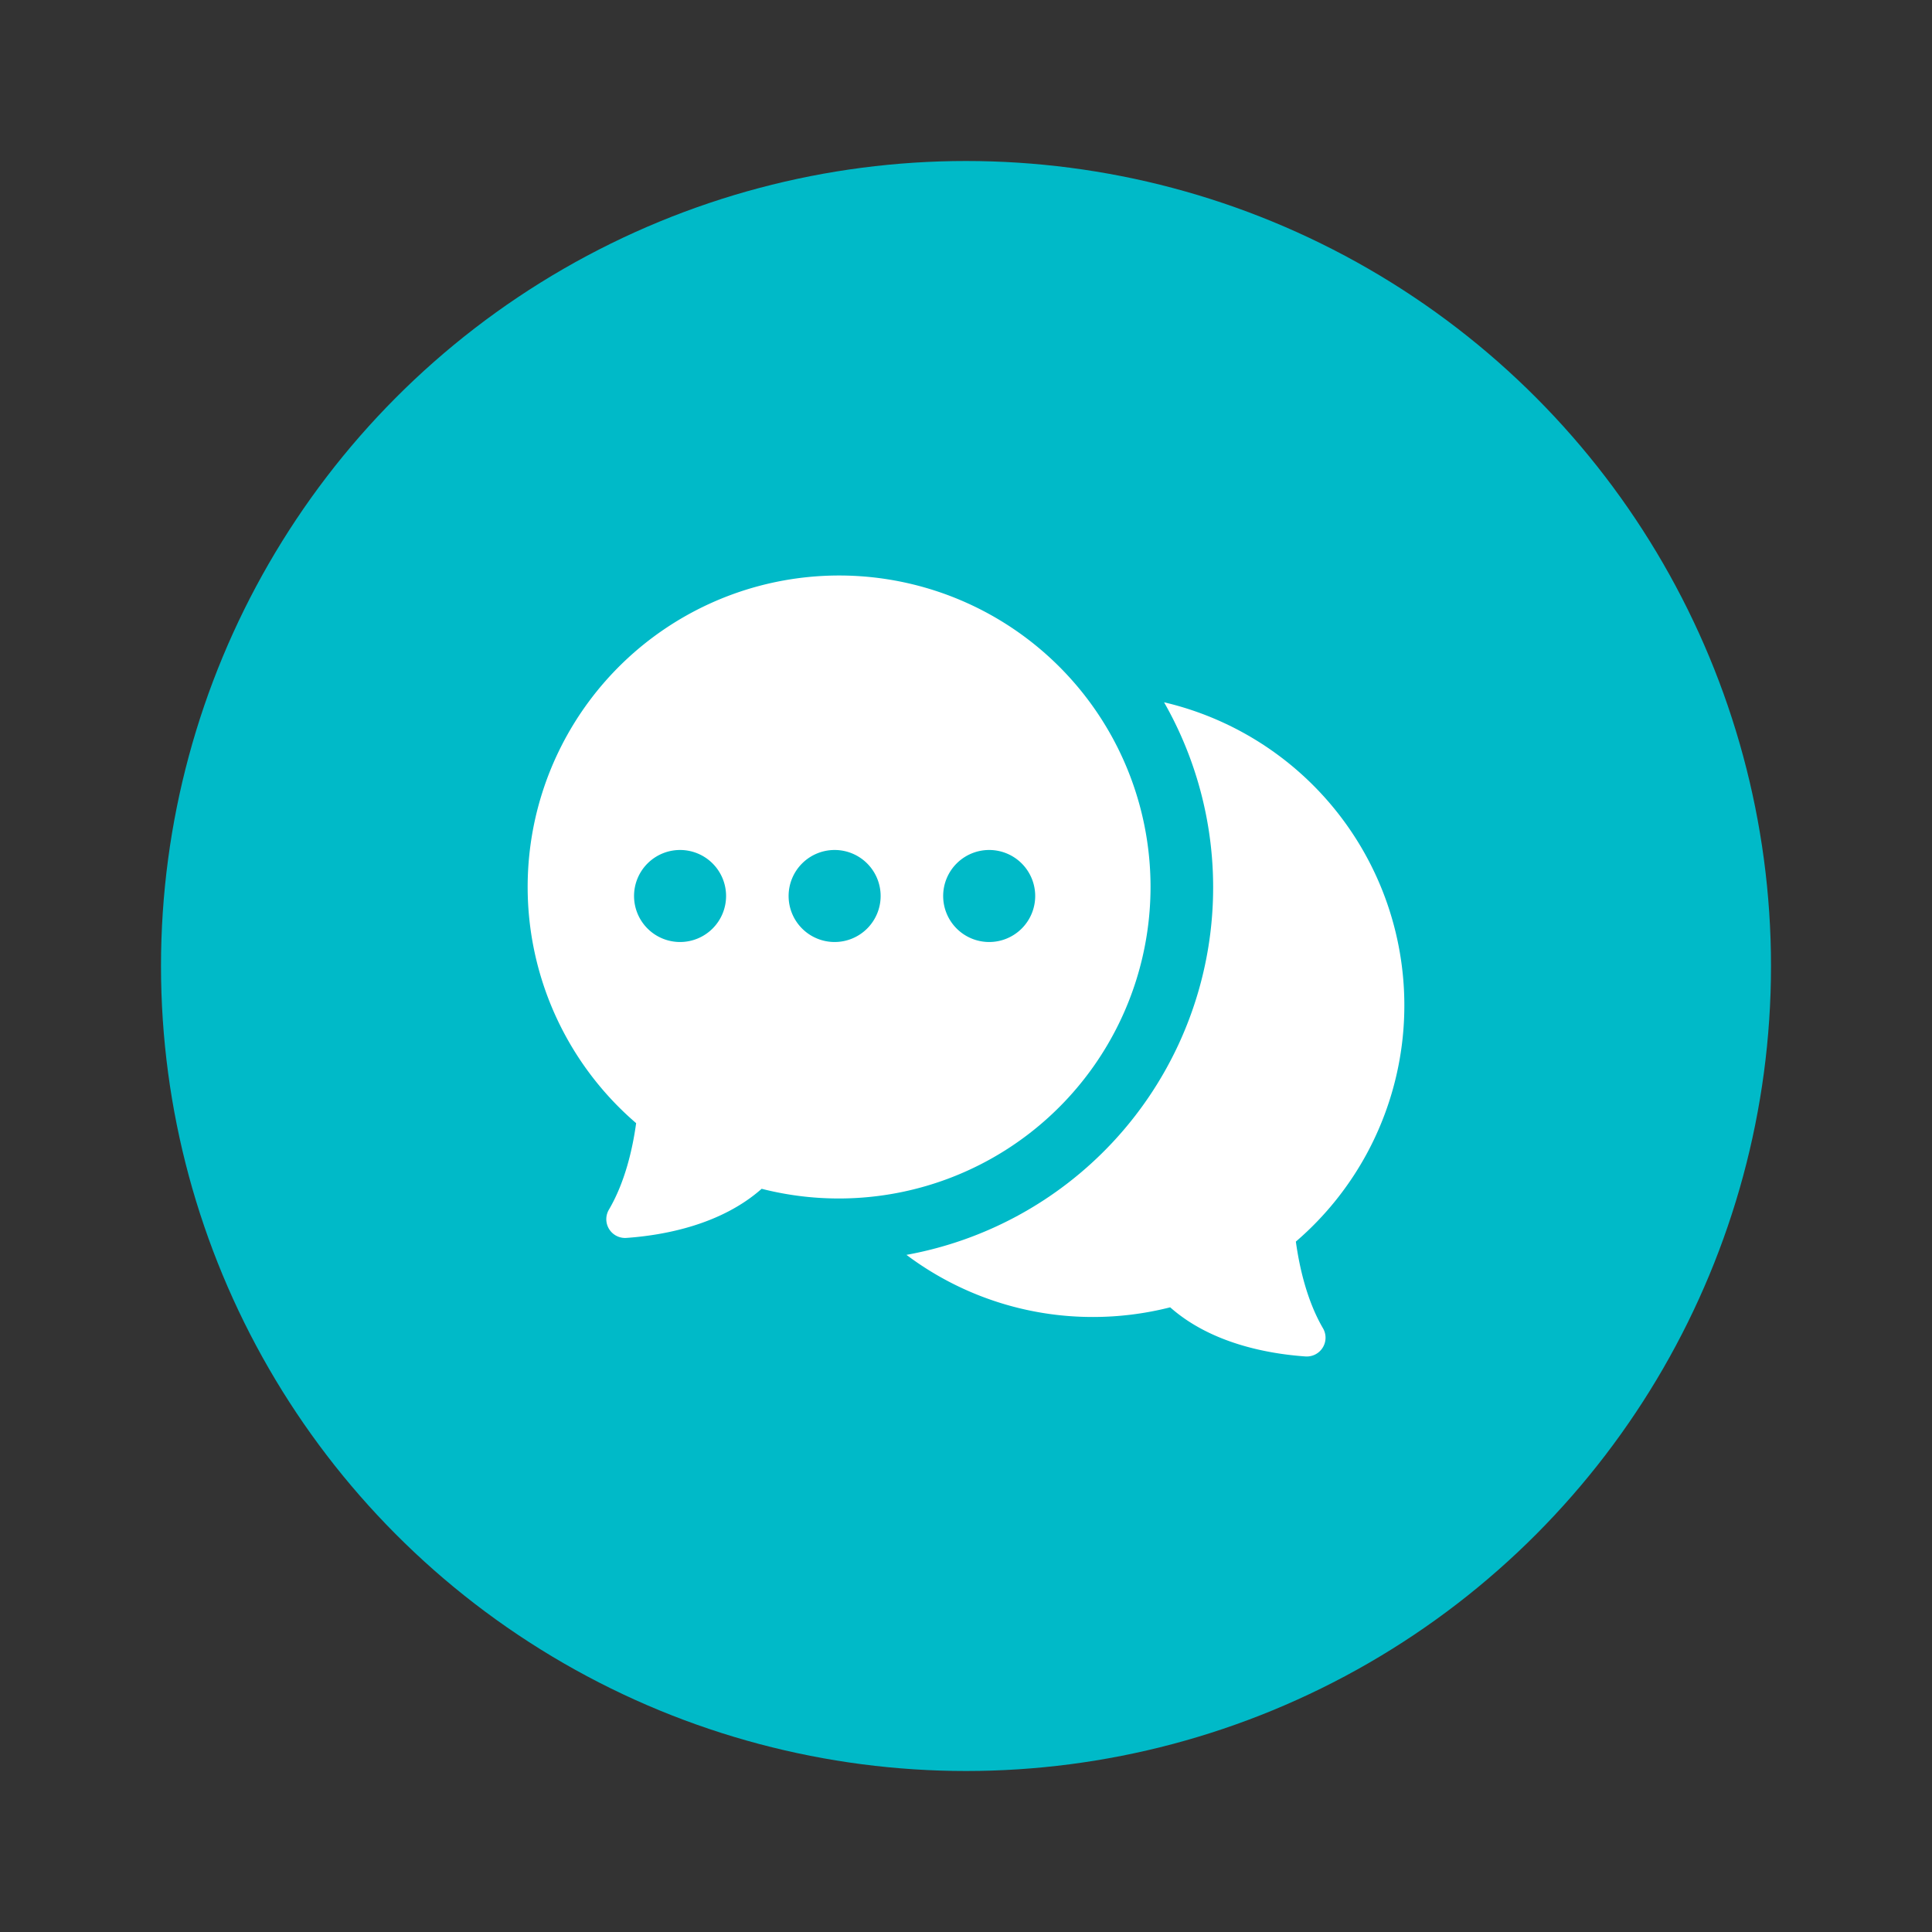
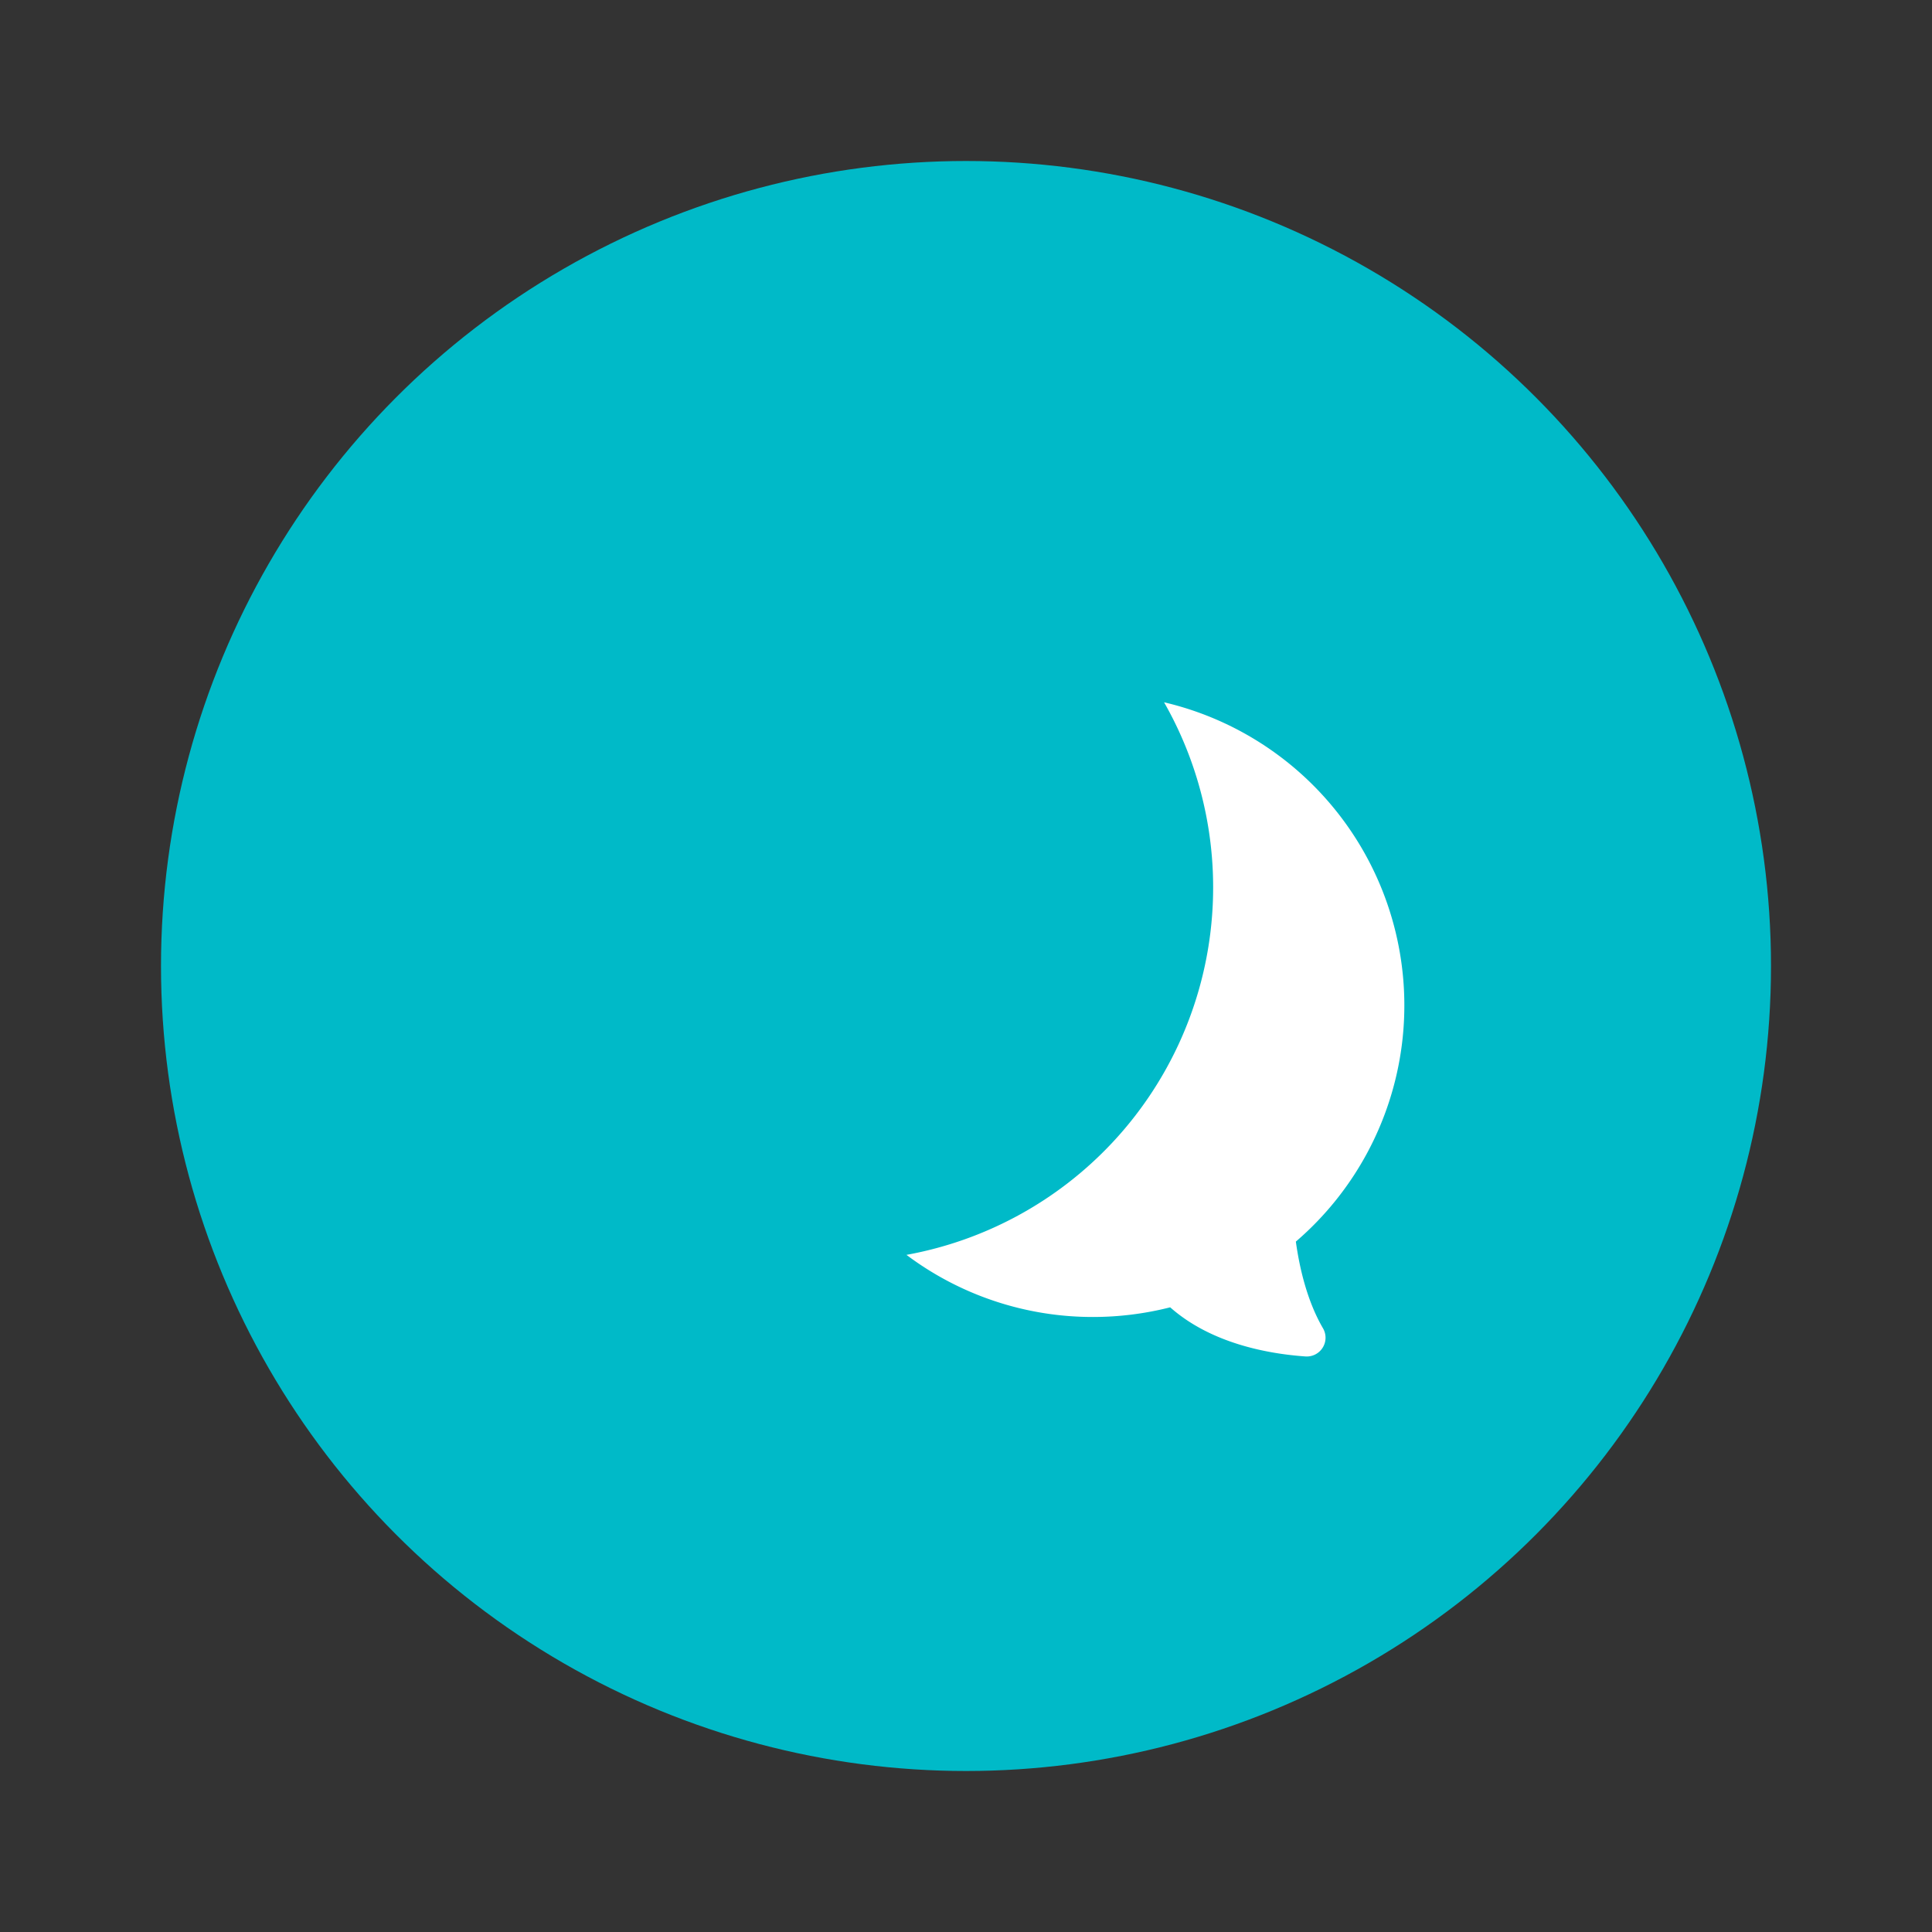
<svg xmlns="http://www.w3.org/2000/svg" id="Layer_1" data-name="Layer 1" viewBox="0 0 600 600">
  <rect x="0" y="0" width="600" height="600" fill="#333333" stroke="none" />
  <defs>
    <style>.cls-1{fill:#00bac8;}.cls-2{fill:#fff;}</style>
  </defs>
  <g id="Targeted_Support" data-name="Targeted Support">
    <circle class="cls-1" cx="300" cy="300" r="250" />
    <g id="Clinicians">
      <path class="cls-2" d="M402.44,385.59A96.69,96.69,0,0,0,361.51,218.1a116,116,0,0,1-80,171.61A96.28,96.28,0,0,0,339.41,409a97.28,97.28,0,0,0,24-3c12.66,11.2,30.32,14.44,42.07,15.26a5.83,5.83,0,0,0,5.34-8.83C405.93,404,403.57,393.77,402.44,385.59Z" />
-       <path class="cls-2" d="M357.31,275.48a96.72,96.72,0,1,0-159.75,73.33c-1.13,8.18-3.49,18.37-8.43,26.81a5.83,5.83,0,0,0,5.34,8.83c11.75-.82,29.41-4.06,42.07-15.26a96.82,96.82,0,0,0,120.77-93.71ZM211.2,292.55a14.29,14.29,0,1,1,14.29-14.29A14.29,14.29,0,0,1,211.2,292.55Zm48,0a14.29,14.29,0,1,1,14.29-14.29A14.29,14.29,0,0,1,259.17,292.55Zm48,0a14.29,14.29,0,1,1,14.29-14.29A14.29,14.29,0,0,1,307.15,292.55Z" />
    </g>
  </g>
</svg>